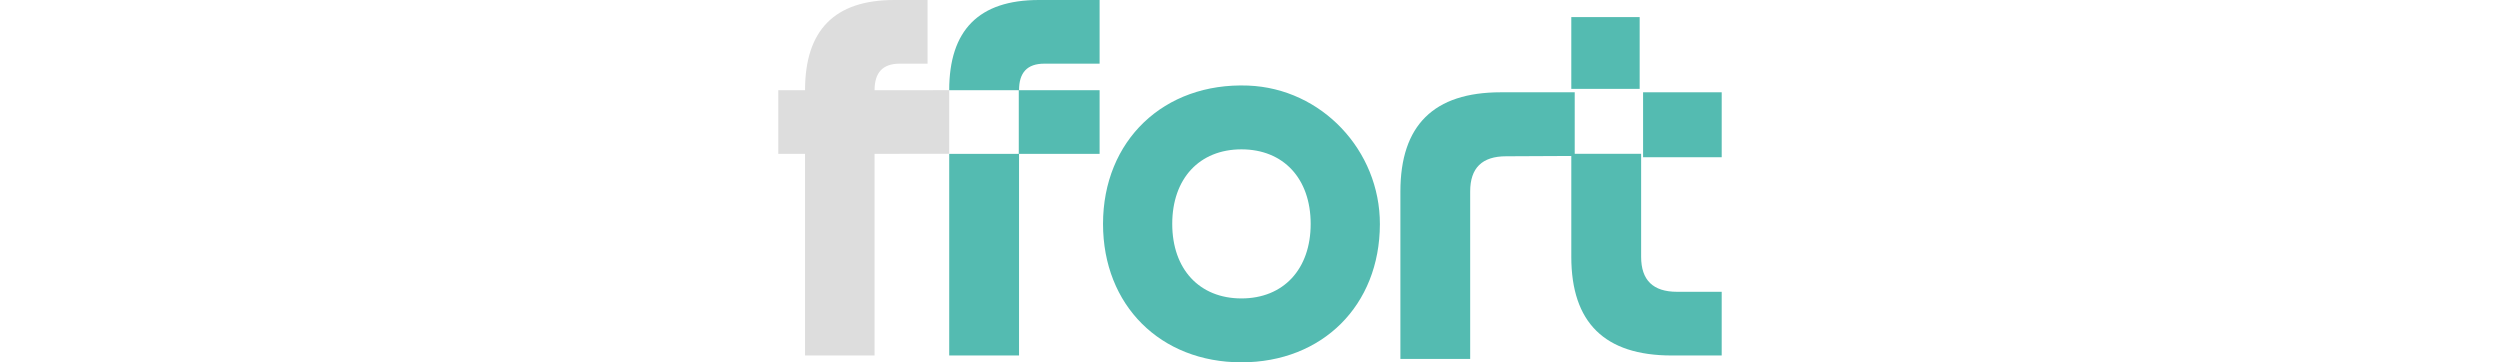
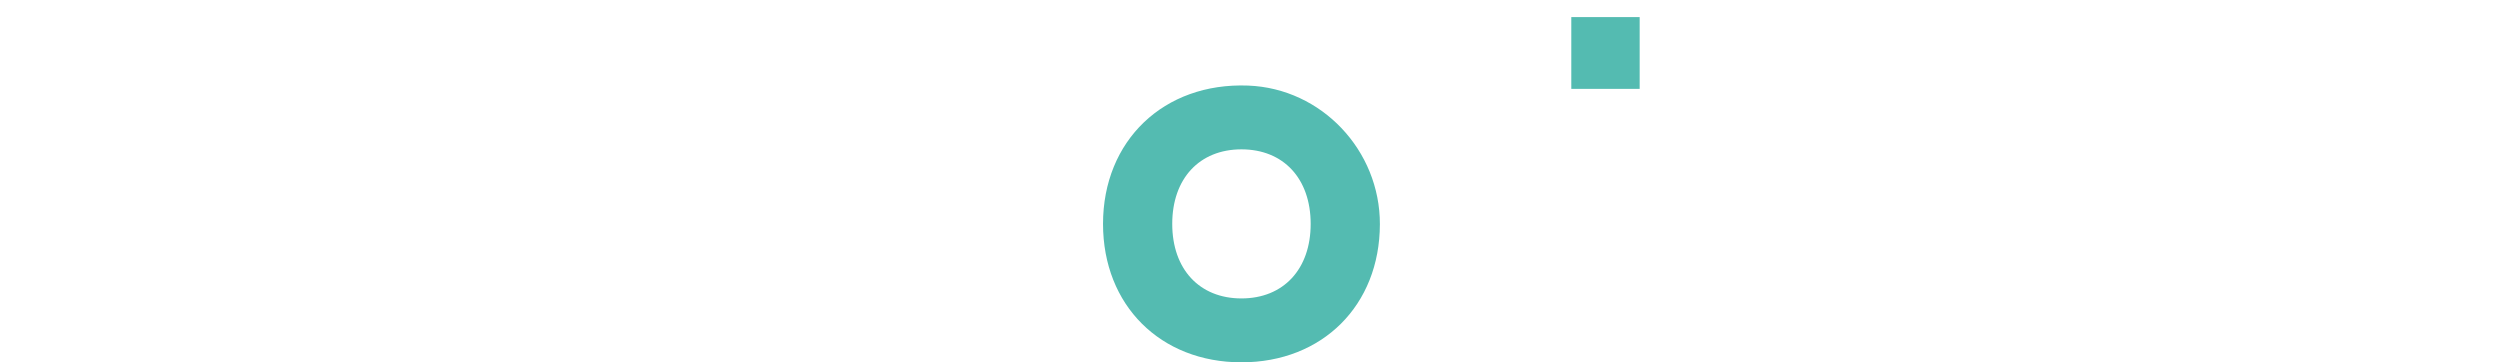
<svg xmlns="http://www.w3.org/2000/svg" height="40" viewBox="0 0 276 106" version="1.1" class="logo">
  <g id="logo/secondary" stroke="none" stroke-width="1" fill="none" fill-rule="evenodd">
    <g id="ffort_logo_01_rgb-03_1">
-       <path d="M50,26.36 L43.345,26.388 L28.166,26.388 C28.166,21.266 30.513,18.627 35.52,18.627 L43.671,18.627 L43.671,0 L33.957,0 C16.431,0 7.823,8.848 7.823,26.388 L0,26.388 L0,45.015 L7.823,45.015 L7.823,104 L28.166,104 L28.166,45.015 L50,44.986 L50,26.36" id="Fill-1" fill="#ddd" />
      <path d="M155.75,65.501 C155.75,52.26 147.806,43.692 135.499,43.692 C123.194,43.692 115.25,52.26 115.25,65.501 C115.25,78.741 123.194,87.308 135.499,87.308 C147.806,87.308 155.75,78.741 155.75,65.501 Z M95,65.501 C95,41.173 112.759,24.081 137.467,25.038 C158.997,25.873 176.037,44.041 176,65.587 C175.959,89.373 159.147,106 135.499,106 C111.823,106 95,89.333 95,65.501 Z" id="Fill-2" fill="#54BBB1" />
-       <path d="M77.815,18.627 L94,18.627 L94,0 L76.244,0 C58.644,0 50,8.848 50,26.388 L70.354,26.388 L70.354,45.015 L50,45.015 L50,104 L70.429,104 L70.429,45.015 L94,45.015 L94,26.388 L70.429,26.388 C70.429,21.266 72.786,18.627 77.815,18.627" id="Fill-3" fill="#54BBB1" />
-       <path d="M202.416,105 L202.416,56.016 C202.416,49.153 205.87,45.72 212.938,45.72 L232.999,45.624 L233,27 L211.367,27 C191.737,27 182,36.673 182,56.016 L182,105 L202.416,105" id="Fill-4" fill="#54BBB1" />
-       <path d="M232.001,45 L232,45 L232,75.121 C232,94.373 241.744,104 261.386,104 L276,104 L276,85.368 L262.958,85.368 C255.886,85.368 252.429,81.952 252.429,75.121 L252.429,45 L232.001,45" id="Fill-5" fill="#54BBB1" />
      <polyline id="Fill-6" fill="#54BBB1" points="232.001 26 252 26 252 5 232 5 232 25.099 232.001 25.099 232.001 26" />
-       <polygon id="Fill-7" fill="#54BBB1" points="253 46 276 46 276 27 253 27" />
    </g>
  </g>
</svg>